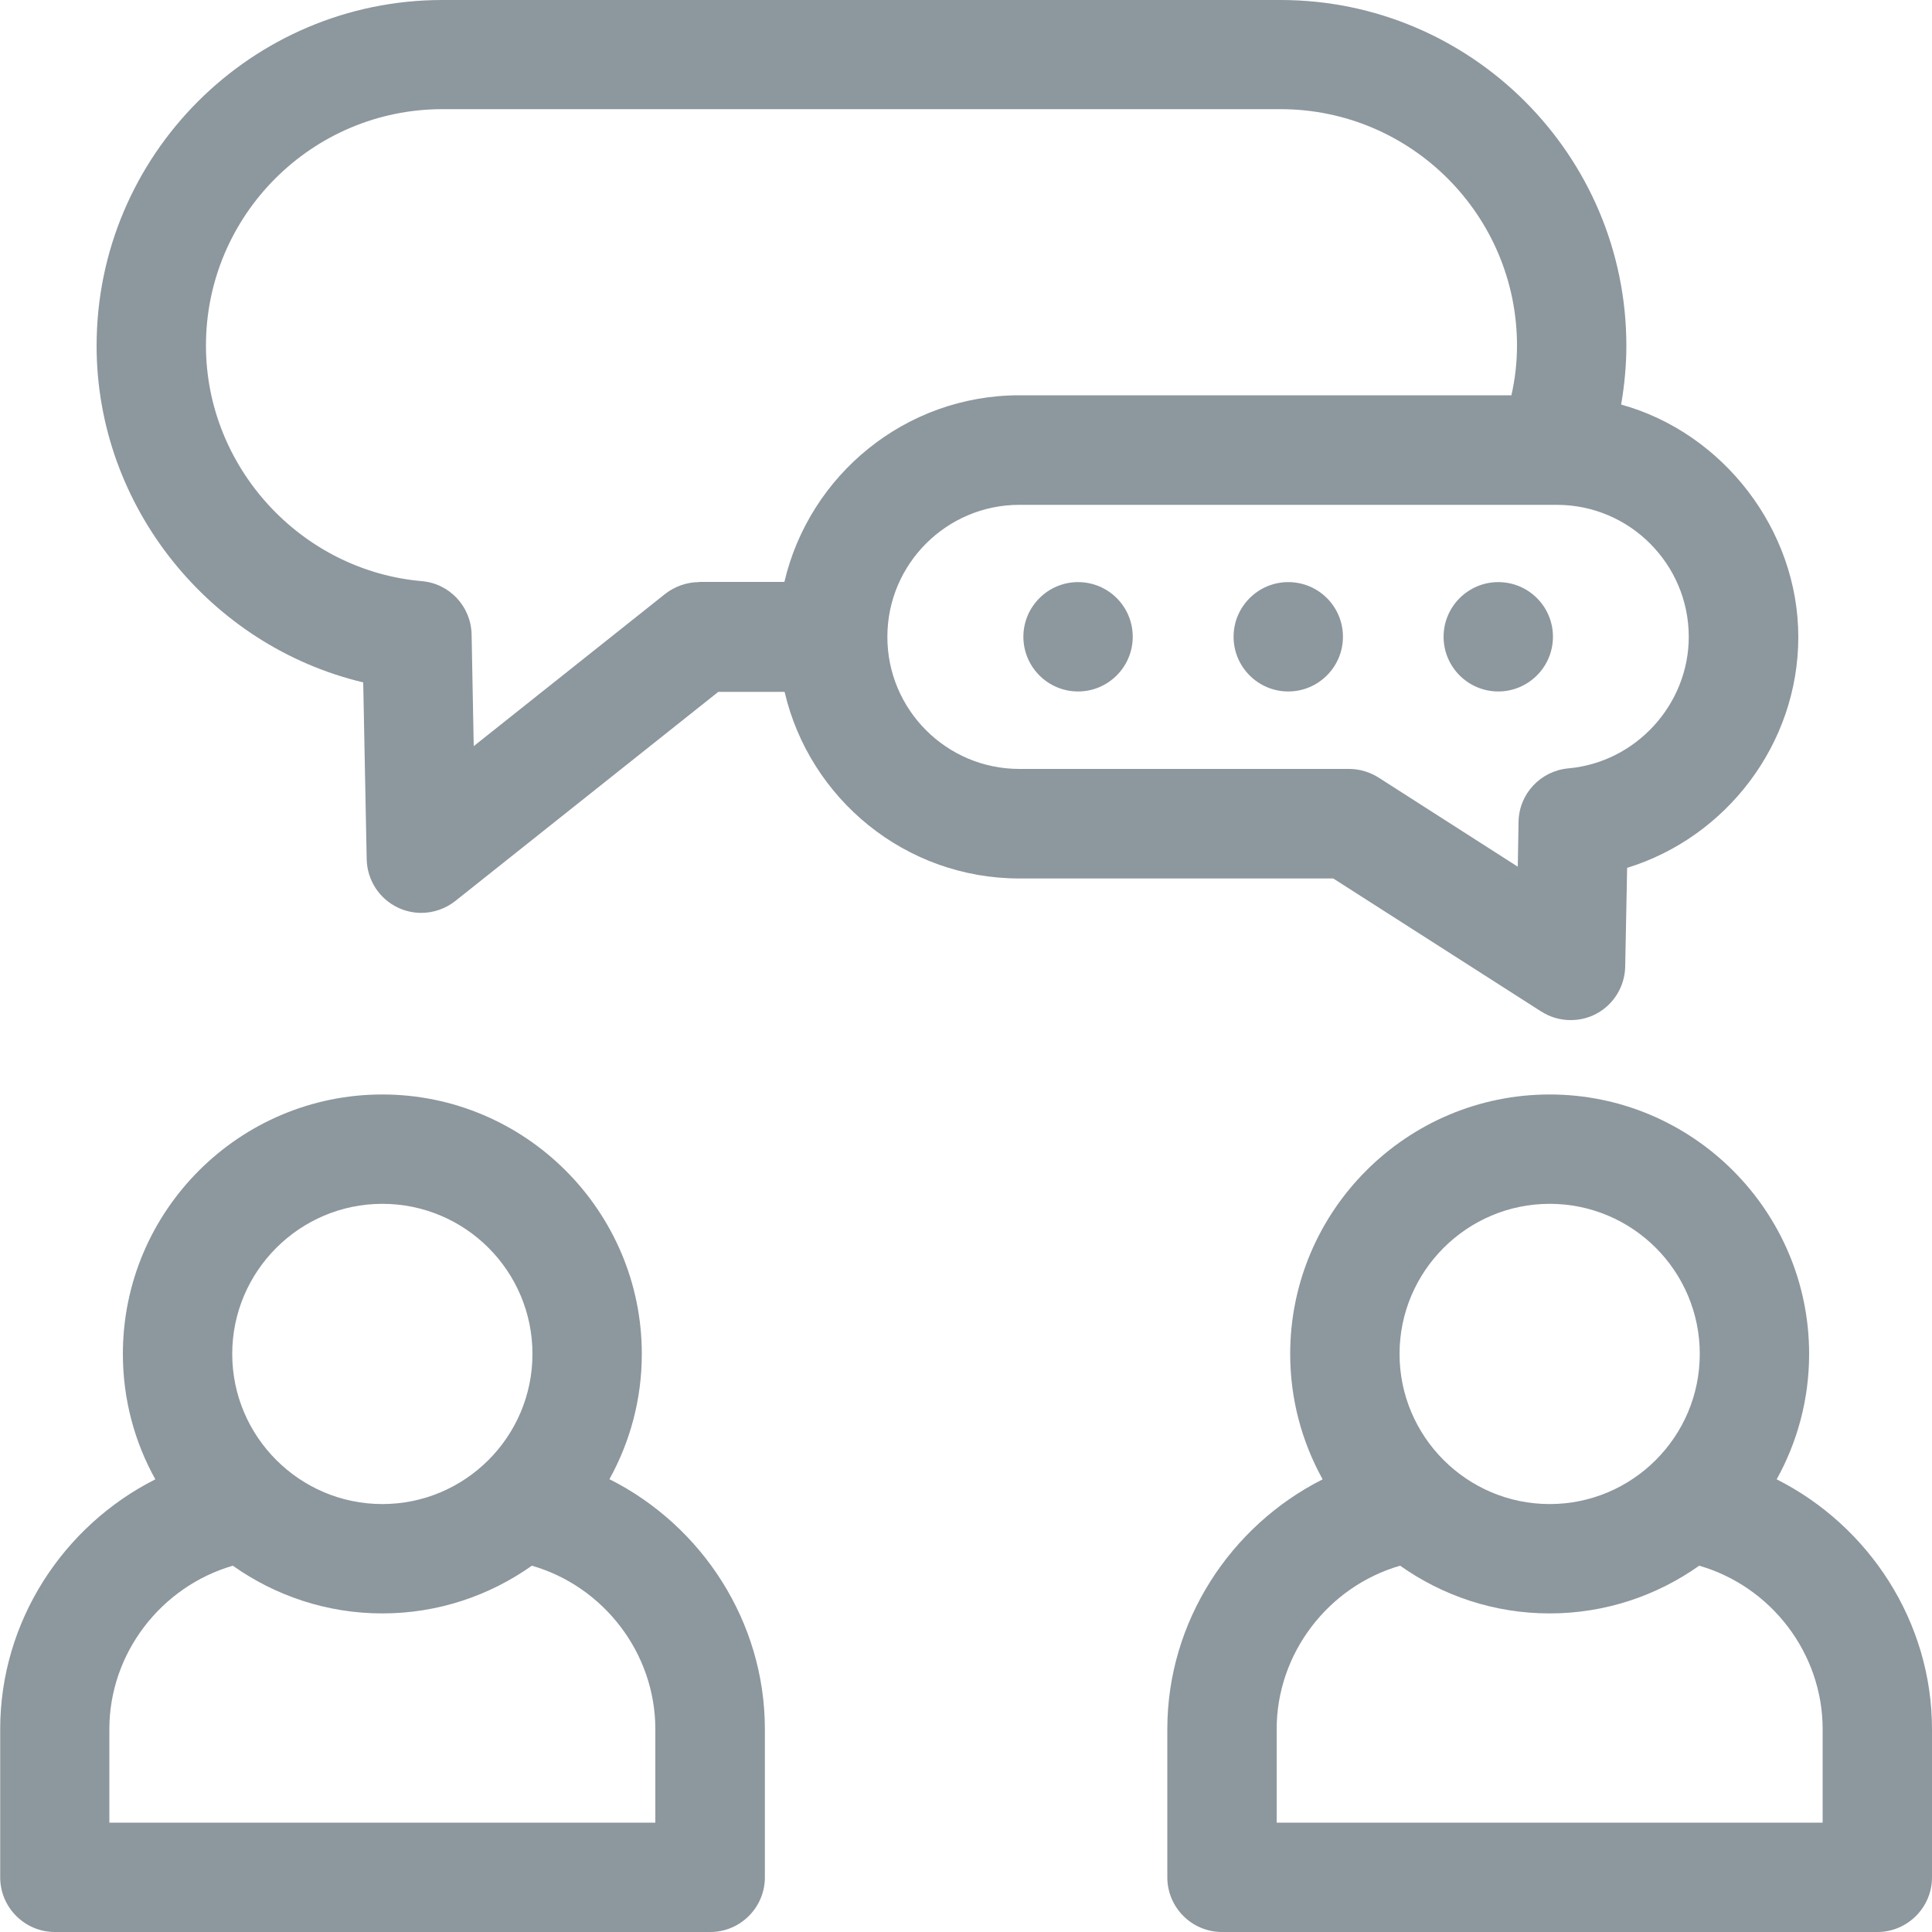
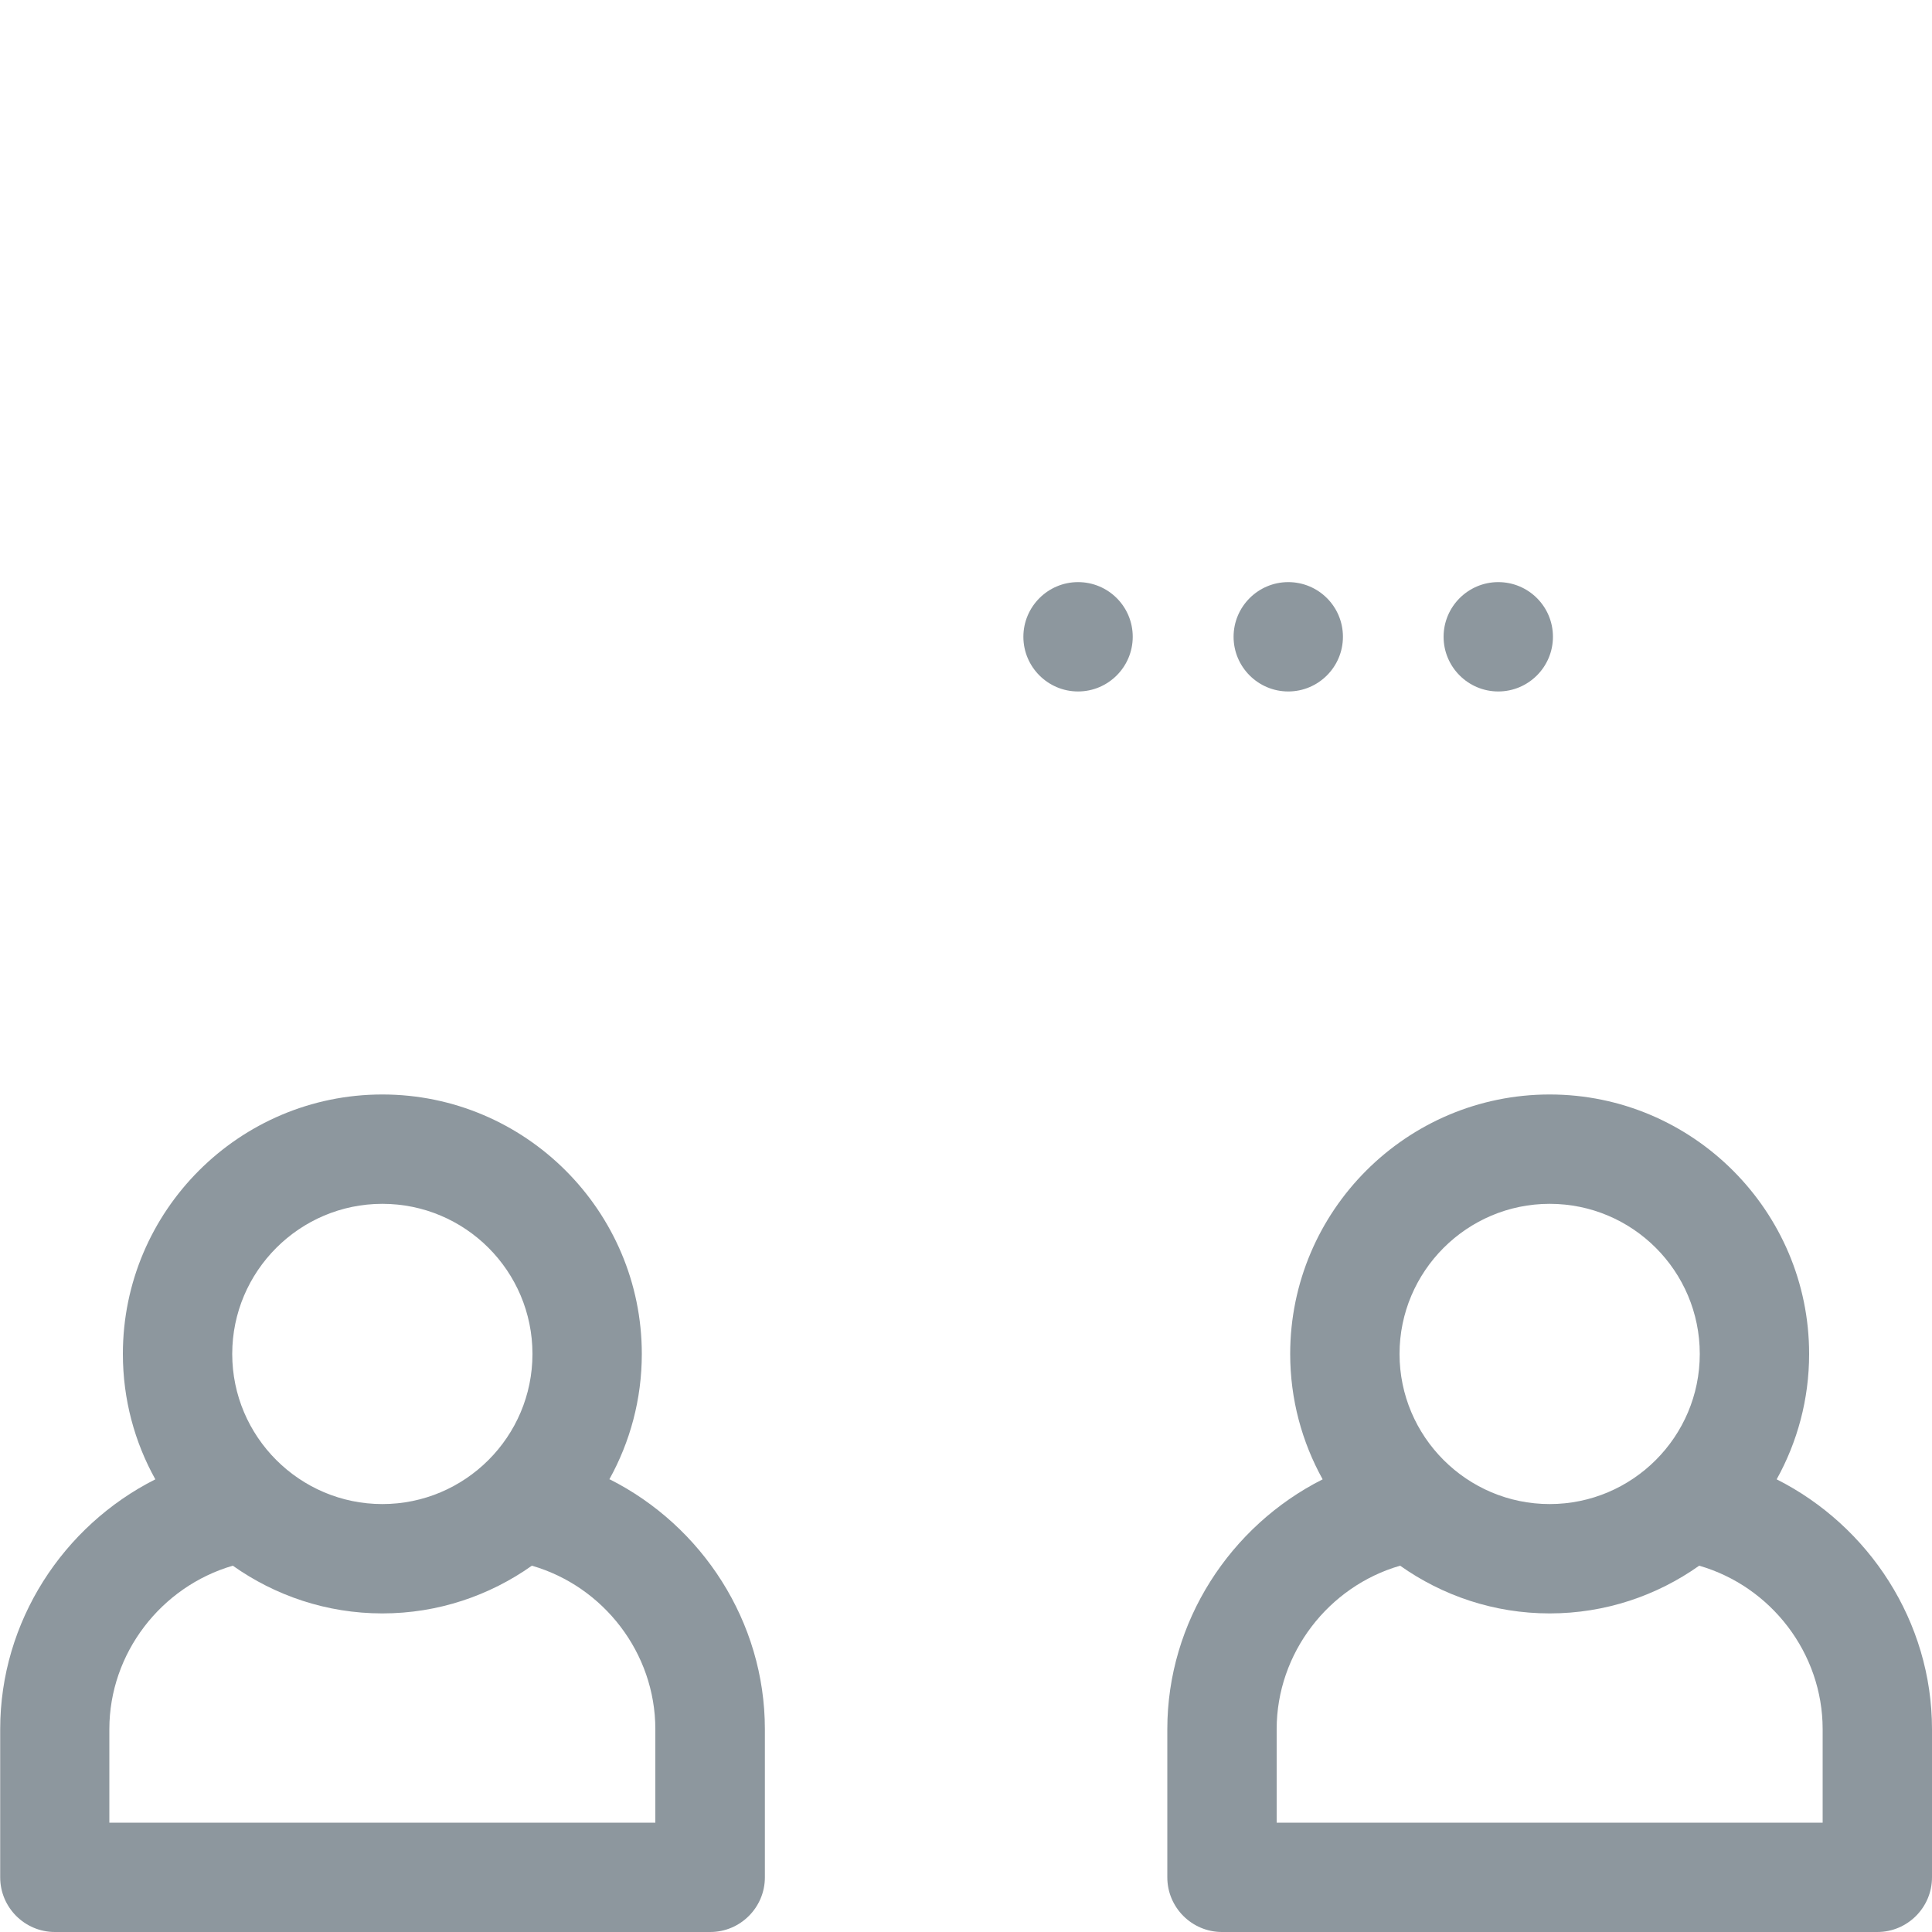
<svg xmlns="http://www.w3.org/2000/svg" id="uuid-b7c8724d-5860-48cf-9307-3b3e66848817" data-name="Layer 1" viewBox="0 0 100 100">
  <g id="uuid-70e1f13e-6217-48f8-a06b-097d181dcef0" data-name="coaching">
    <path d="M31.54,76.57c1.07-1.93,1.68-4.14,1.68-6.49,0-7.4-6.03-13.43-13.43-13.43s-13.43,6.02-13.43,13.43c0,2.35.61,4.57,1.68,6.49-4.78,2.41-8.03,7.37-8.03,12.93v7.67c0,1.56,1.27,2.83,2.83,2.83h33.92c1.56,0,2.83-1.27,2.83-2.83v-7.67c0-5.56-3.25-10.52-8.03-12.93ZM19.79,62.31c4.29,0,7.77,3.48,7.77,7.77s-3.49,7.77-7.77,7.77-7.77-3.49-7.77-7.77,3.49-7.77,7.77-7.77ZM33.92,94.34H5.66v-4.84c0-3.93,2.68-7.38,6.39-8.46,2.19,1.55,4.86,2.47,7.74,2.47s5.55-.92,7.74-2.47c3.71,1.07,6.39,4.52,6.39,8.46v4.84Z" style="fill: #8d979e;" />
    <path d="M91.96,76.57c1.07-1.93,1.68-4.14,1.68-6.49,0-7.4-6.03-13.43-13.43-13.43s-13.43,6.02-13.43,13.43c0,2.35.61,4.56,1.68,6.49-4.78,2.41-8.04,7.37-8.04,12.93v7.67c0,1.56,1.27,2.83,2.83,2.83h33.92c1.56,0,2.83-1.27,2.83-2.83v-7.67c0-5.56-3.26-10.52-8.04-12.93ZM80.21,62.31c4.29,0,7.77,3.48,7.77,7.77s-3.49,7.77-7.77,7.77-7.77-3.49-7.77-7.77,3.49-7.77,7.77-7.77ZM94.34,94.34h-28.26v-4.84c0-3.93,2.68-7.39,6.39-8.46,2.19,1.55,4.86,2.47,7.74,2.47s5.55-.92,7.74-2.47c3.71,1.07,6.39,4.52,6.39,8.46v4.84Z" style="fill: #8d979e;" />
-     <path d="M79.77,52.35c.46.3.99.45,1.53.45.46,0,.92-.11,1.33-.33.9-.48,1.47-1.42,1.49-2.44l.1-5.11c5.13-1.58,8.86-6.41,8.86-11.95s-3.89-10.57-9.17-12.03c.17-1,.27-2.01.27-3.04,0-9.87-8.03-17.9-17.9-17.9H22.9C13.03,0,5,8.03,5,17.9c0,8.33,5.88,15.54,13.8,17.42l.18,9.15c.02,1.08.65,2.05,1.62,2.51.38.18.8.27,1.2.27.63,0,1.25-.21,1.76-.61l13.62-10.83h3.43c1.29,5.53,6.24,9.66,12.16,9.66h16.24l10.77,6.89ZM36.19,30.13c-.64,0-1.26.22-1.76.61l-9.91,7.88-.11-5.78c-.03-1.45-1.14-2.64-2.58-2.76-6.26-.55-11.17-5.9-11.17-12.19,0-6.75,5.49-12.24,12.24-12.24h43.38c6.75,0,12.24,5.49,12.24,12.24,0,.87-.1,1.73-.29,2.57h-25.47c-5.91,0-10.87,4.14-12.16,9.66h-4.41ZM45.93,32.96c0-3.77,3.07-6.83,6.83-6.83h27.82c3.77,0,6.83,3.07,6.83,6.83,0,3.51-2.74,6.5-6.23,6.81-1.44.13-2.56,1.32-2.58,2.77l-.04,2.32-7.2-4.61c-.46-.29-.98-.45-1.53-.45h-17.07c-3.77,0-6.83-3.07-6.83-6.83Z" style="fill: #8d979e;" />
    <path d="M55.8,30.13c-1.56,0-2.83,1.27-2.83,2.83s1.27,2.83,2.83,2.83,2.83-1.27,2.83-2.83h0c0-1.57-1.27-2.83-2.83-2.83Z" style="fill: #8d979e;" />
    <path d="M66.68,30.13c-1.56,0-2.83,1.27-2.83,2.83s1.27,2.83,2.83,2.83,2.83-1.27,2.83-2.83h0c0-1.57-1.27-2.83-2.83-2.83Z" style="fill: #8d979e;" />
    <path d="M77.55,35.79c1.56,0,2.83-1.27,2.83-2.83h0c0-1.57-1.27-2.83-2.83-2.83s-2.83,1.27-2.83,2.83,1.27,2.83,2.83,2.83Z" style="fill: #8d979e;" />
  </g>
</svg>